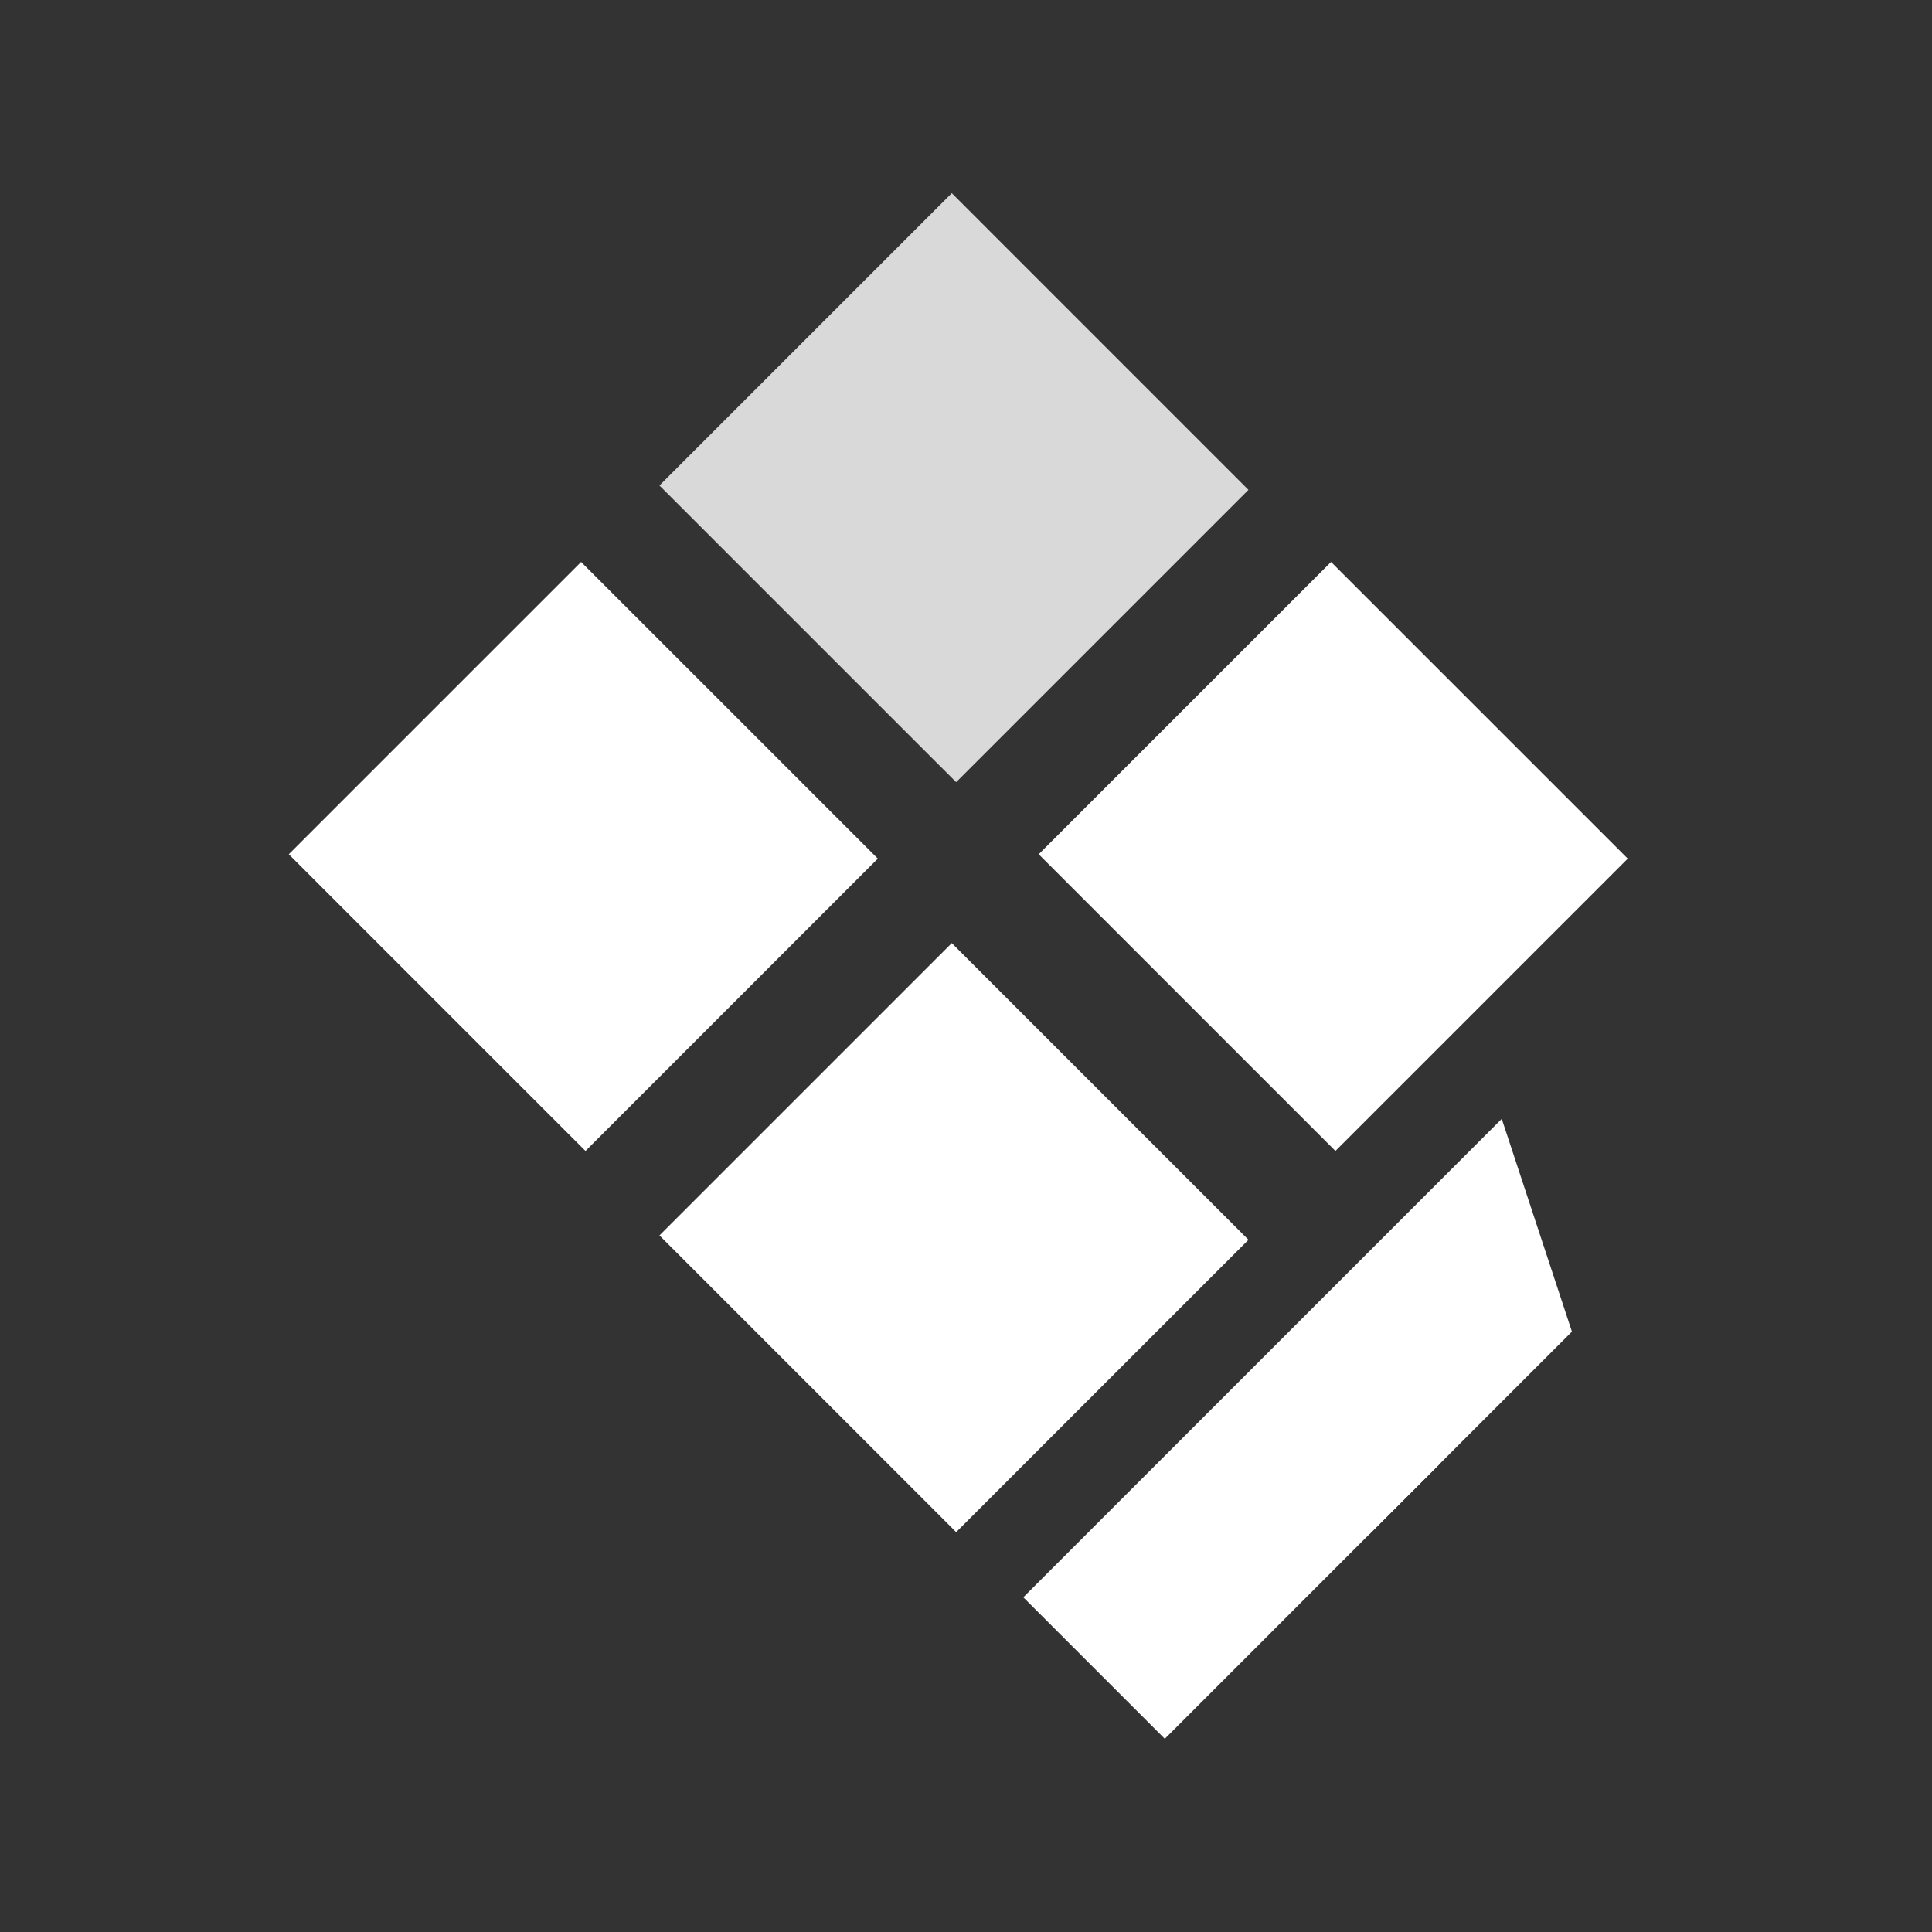
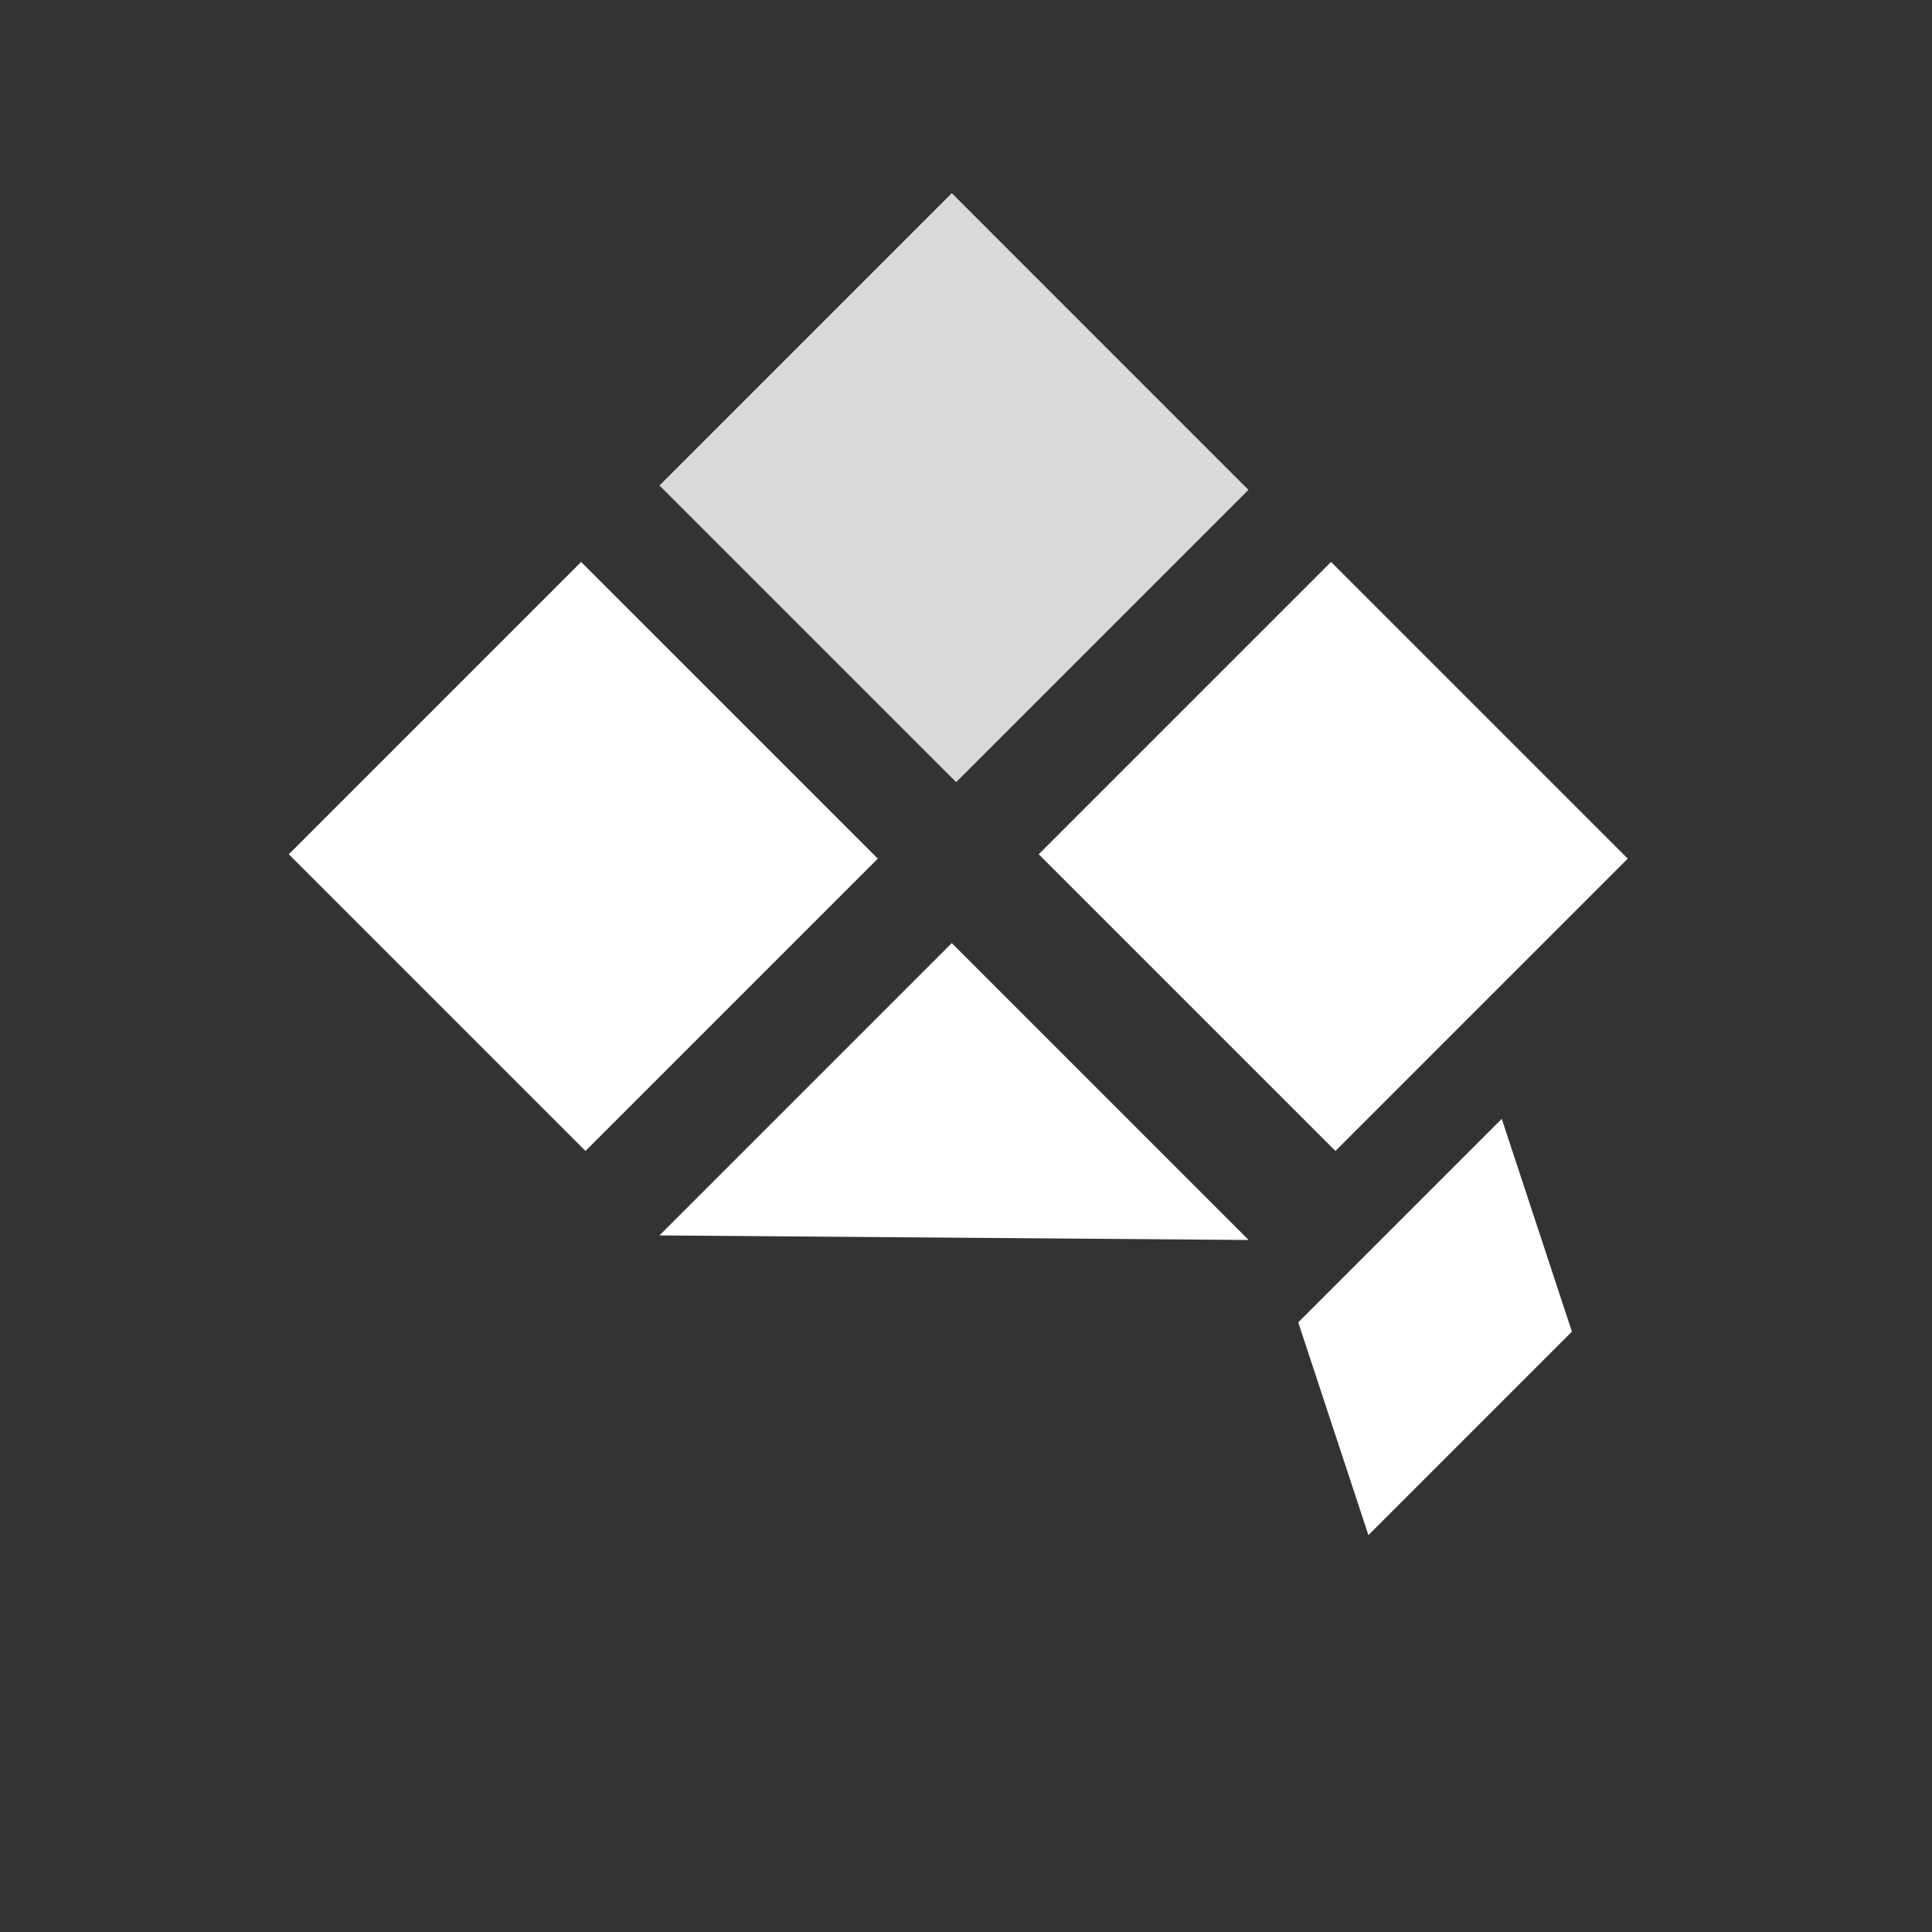
<svg xmlns="http://www.w3.org/2000/svg" width="500" zoomAndPan="magnify" viewBox="0 0 375 375" height="500" preserveAspectRatio="xMidYMid meet" version="1.0">
  <rect x="0" y="0" width="375" height="375" fill="#333333" stroke="none" />
  <defs>
    <clipPath id="fc2ff3fc98">
      <path d="M 128 183 L 243 183 L 243 298 L 128 298 Z M 128 183 " clip-rule="nonzero" />
    </clipPath>
    <clipPath id="a0fe9d526d">
      <path d="M 128 239.793 L 184.742 183.055 L 242.328 240.645 L 185.59 297.383 Z M 128 239.793 " clip-rule="nonzero" />
    </clipPath>
    <clipPath id="4ed7a877c8">
      <path d="M 201 109 L 316 109 L 316 224 L 201 224 Z M 201 109 " clip-rule="nonzero" />
    </clipPath>
    <clipPath id="91b4ca8462">
      <path d="M 201.613 165.812 L 258.355 109.074 L 315.945 166.66 L 259.203 223.402 Z M 201.613 165.812 " clip-rule="nonzero" />
    </clipPath>
    <clipPath id="15942f4d04">
      <path d="M 128 37 L 243 37 L 243 152 L 128 152 Z M 128 37 " clip-rule="nonzero" />
    </clipPath>
    <clipPath id="e35a3ca974">
      <path d="M 128 94.234 L 184.742 37.492 L 242.328 95.082 L 185.59 151.82 Z M 128 94.234 " clip-rule="nonzero" />
    </clipPath>
    <clipPath id="1da06329ef">
      <path d="M 56 109 L 171 109 L 171 224 L 56 224 Z M 56 109 " clip-rule="nonzero" />
    </clipPath>
    <clipPath id="04b867bdea">
      <path d="M 56.055 165.812 L 112.793 109.074 L 170.383 166.66 L 113.645 223.402 Z M 56.055 165.812 " clip-rule="nonzero" />
    </clipPath>
    <clipPath id="cc4be74a43">
      <path d="M 251 217 L 306 217 L 306 298 L 251 298 Z M 251 217 " clip-rule="nonzero" />
    </clipPath>
    <clipPath id="52dd766dc3">
      <path d="M 238.148 270.508 L 291.57 217.086 L 319.031 244.547 L 265.609 297.969 Z M 238.148 270.508 " clip-rule="nonzero" />
    </clipPath>
    <clipPath id="2a59ab499e">
      <path d="M 251.988 256.668 L 291.488 217.168 L 305.109 258.469 L 265.609 297.969 Z M 251.988 256.668 " clip-rule="nonzero" />
    </clipPath>
    <clipPath id="308f41098a">
      <path d="M 198 256 L 280 256 L 280 338 L 198 338 Z M 198 256 " clip-rule="nonzero" />
    </clipPath>
    <clipPath id="33e7208629">
-       <path d="M 198.625 310.035 L 251.965 256.691 L 279.426 284.152 L 226.086 337.496 Z M 198.625 310.035 " clip-rule="nonzero" />
-     </clipPath>
+       </clipPath>
  </defs>
  <g clip-path="url(#fc2ff3fc98)">
    <g clip-path="url(#a0fe9d526d)">
-       <path fill="#ffffff" d="M 128 239.793 L 184.742 183.055 L 242.367 240.68 L 185.629 297.422 Z M 128 239.793 " fill-opacity="1" fill-rule="nonzero" />
+       <path fill="#ffffff" d="M 128 239.793 L 184.742 183.055 L 242.367 240.68 Z M 128 239.793 " fill-opacity="1" fill-rule="nonzero" />
    </g>
  </g>
  <g clip-path="url(#4ed7a877c8)">
    <g clip-path="url(#91b4ca8462)">
      <path fill="#ffffff" d="M 201.613 165.812 L 258.355 109.074 L 315.98 166.699 L 259.242 223.438 Z M 201.613 165.812 " fill-opacity="1" fill-rule="nonzero" />
    </g>
  </g>
  <g clip-path="url(#15942f4d04)">
    <g clip-path="url(#e35a3ca974)">
      <path fill="#d9d9d9" d="M 128 94.234 L 184.742 37.492 L 242.367 95.121 L 185.629 151.859 Z M 128 94.234 " fill-opacity="1" fill-rule="nonzero" />
    </g>
  </g>
  <g clip-path="url(#1da06329ef)">
    <g clip-path="url(#04b867bdea)">
      <path fill="#ffffff" d="M 56.055 165.812 L 112.793 109.074 L 170.422 166.699 L 113.68 223.438 Z M 56.055 165.812 " fill-opacity="1" fill-rule="nonzero" />
    </g>
  </g>
  <g clip-path="url(#cc4be74a43)">
    <g clip-path="url(#52dd766dc3)">
      <g clip-path="url(#2a59ab499e)">
        <path fill="#ffffff" d="M 238.148 270.508 L 291.461 217.195 L 318.922 244.656 L 265.609 297.969 Z M 238.148 270.508 " fill-opacity="1" fill-rule="nonzero" />
      </g>
    </g>
  </g>
  <g clip-path="url(#308f41098a)">
    <g clip-path="url(#33e7208629)">
      <path fill="#ffffff" d="M 198.625 310.035 L 251.938 256.719 L 279.398 284.184 L 226.086 337.496 Z M 198.625 310.035 " fill-opacity="1" fill-rule="nonzero" />
    </g>
  </g>
</svg>